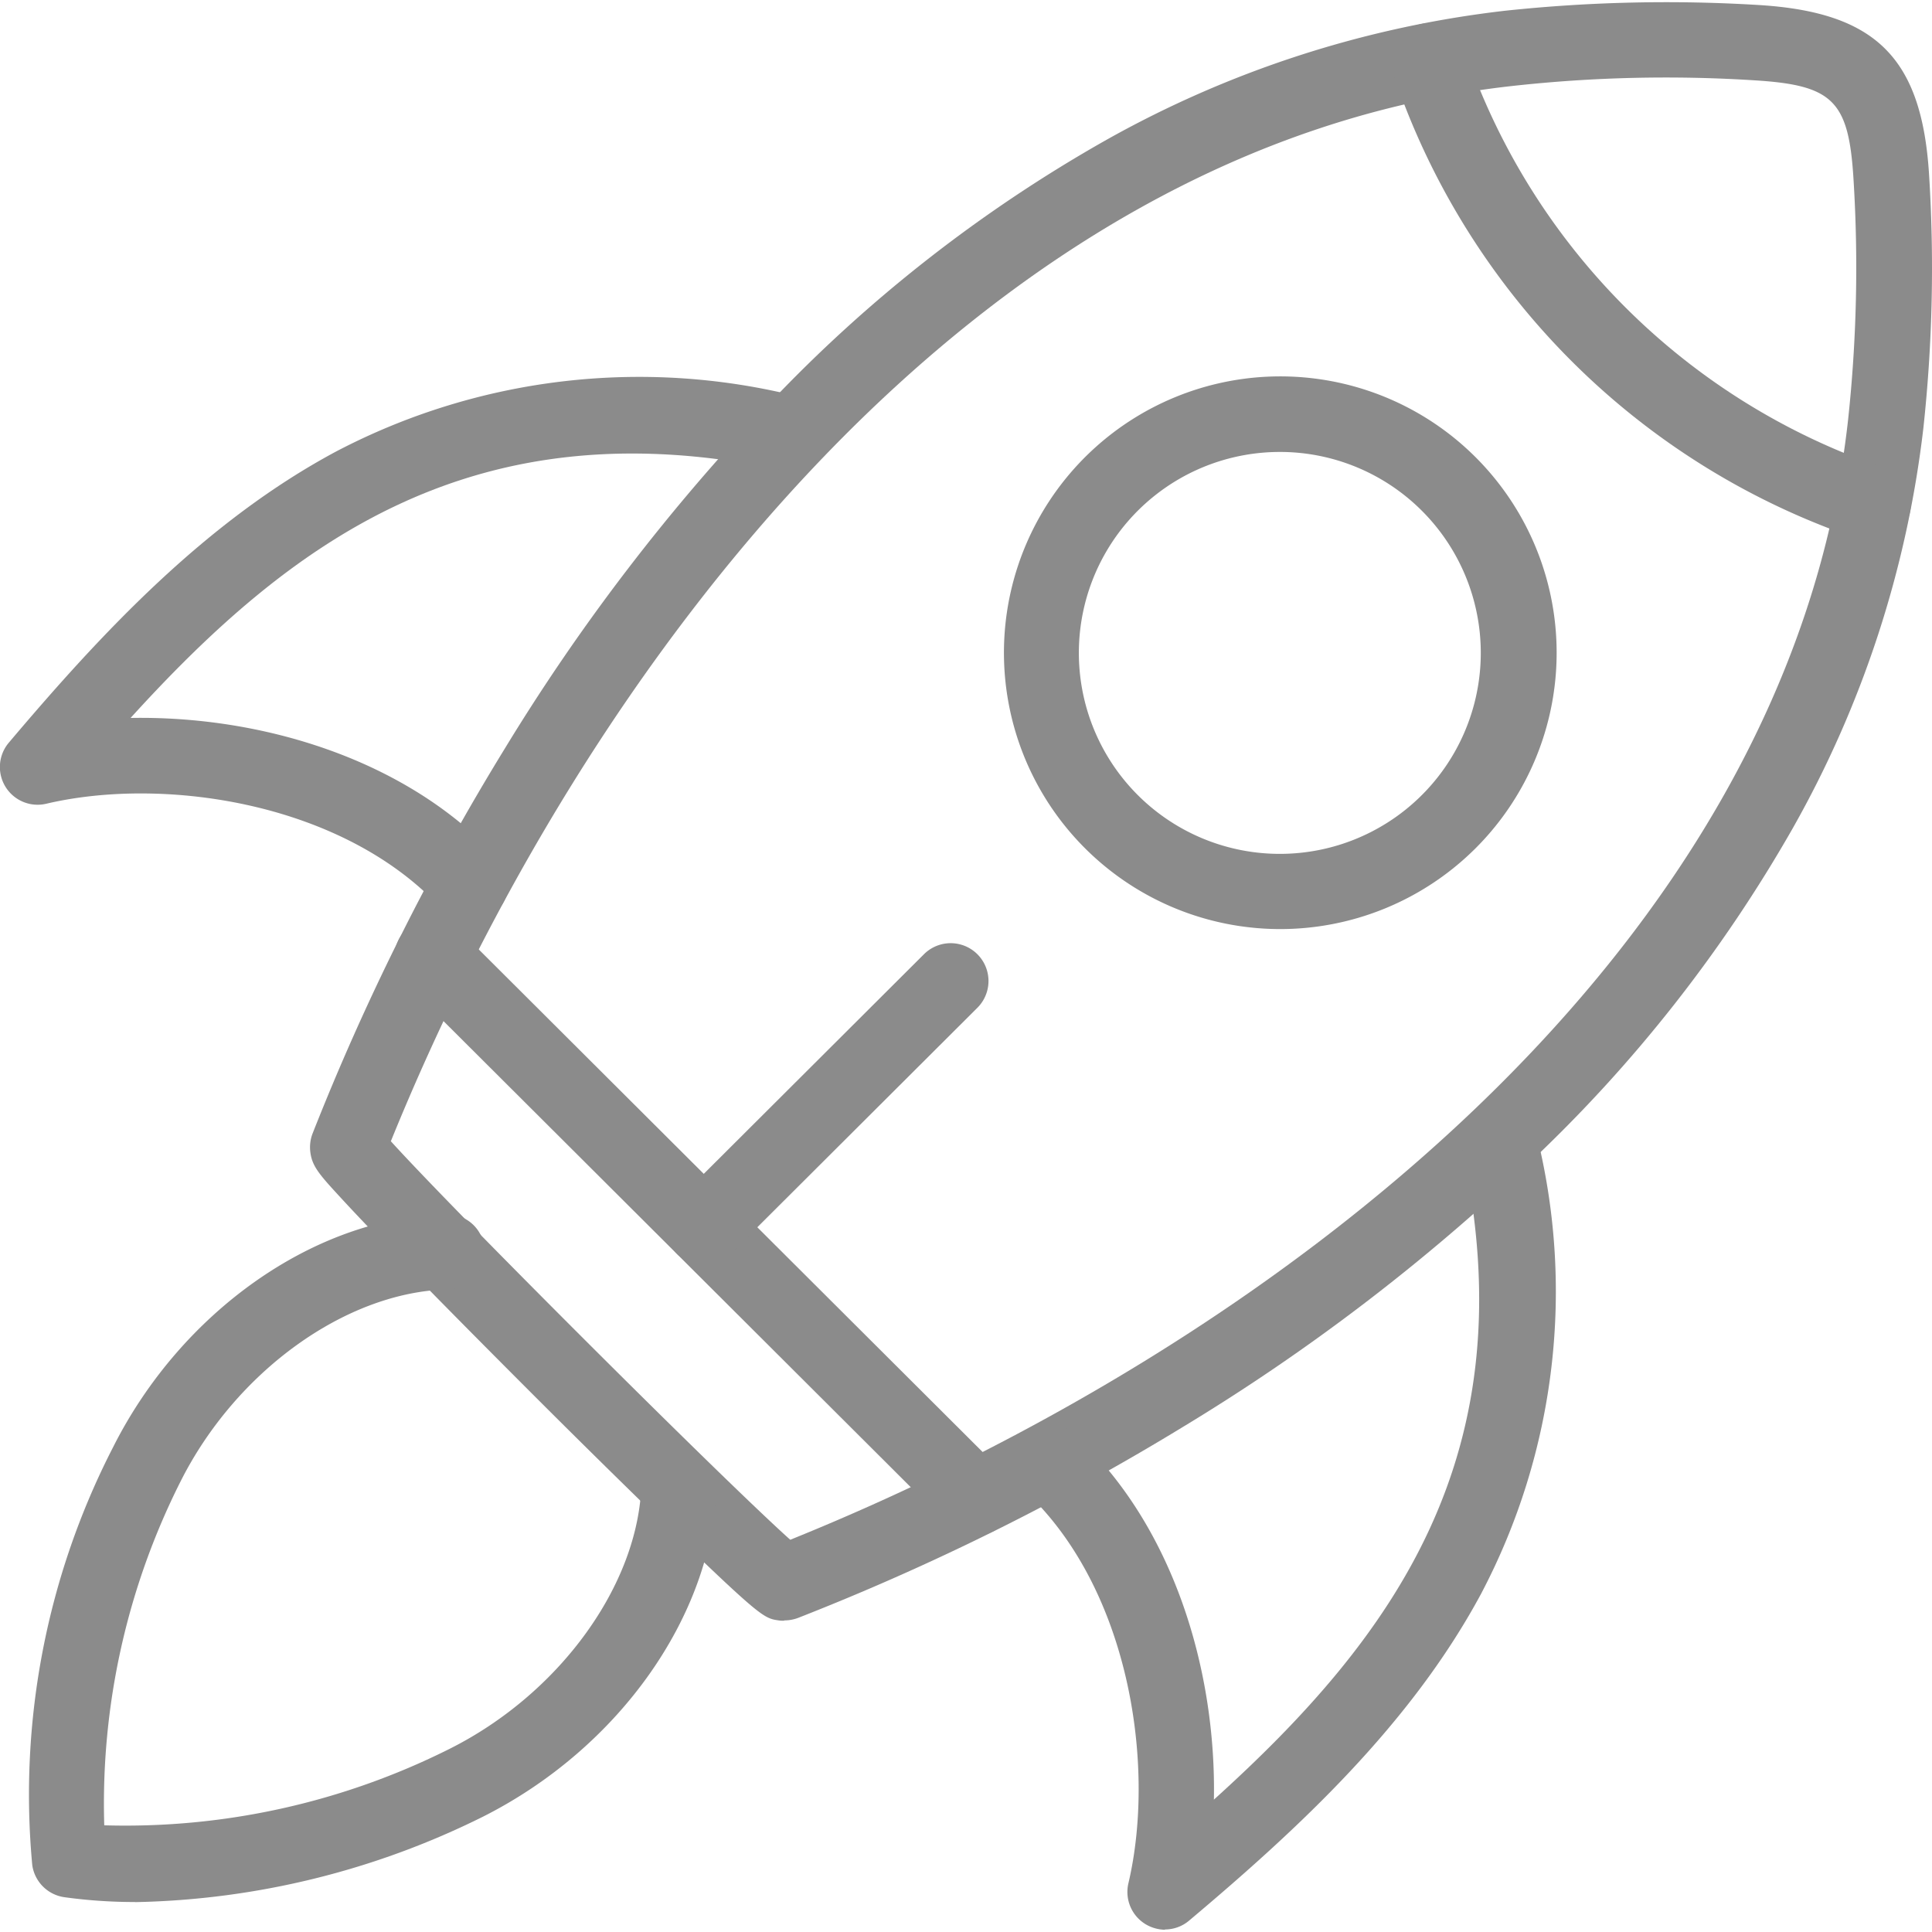
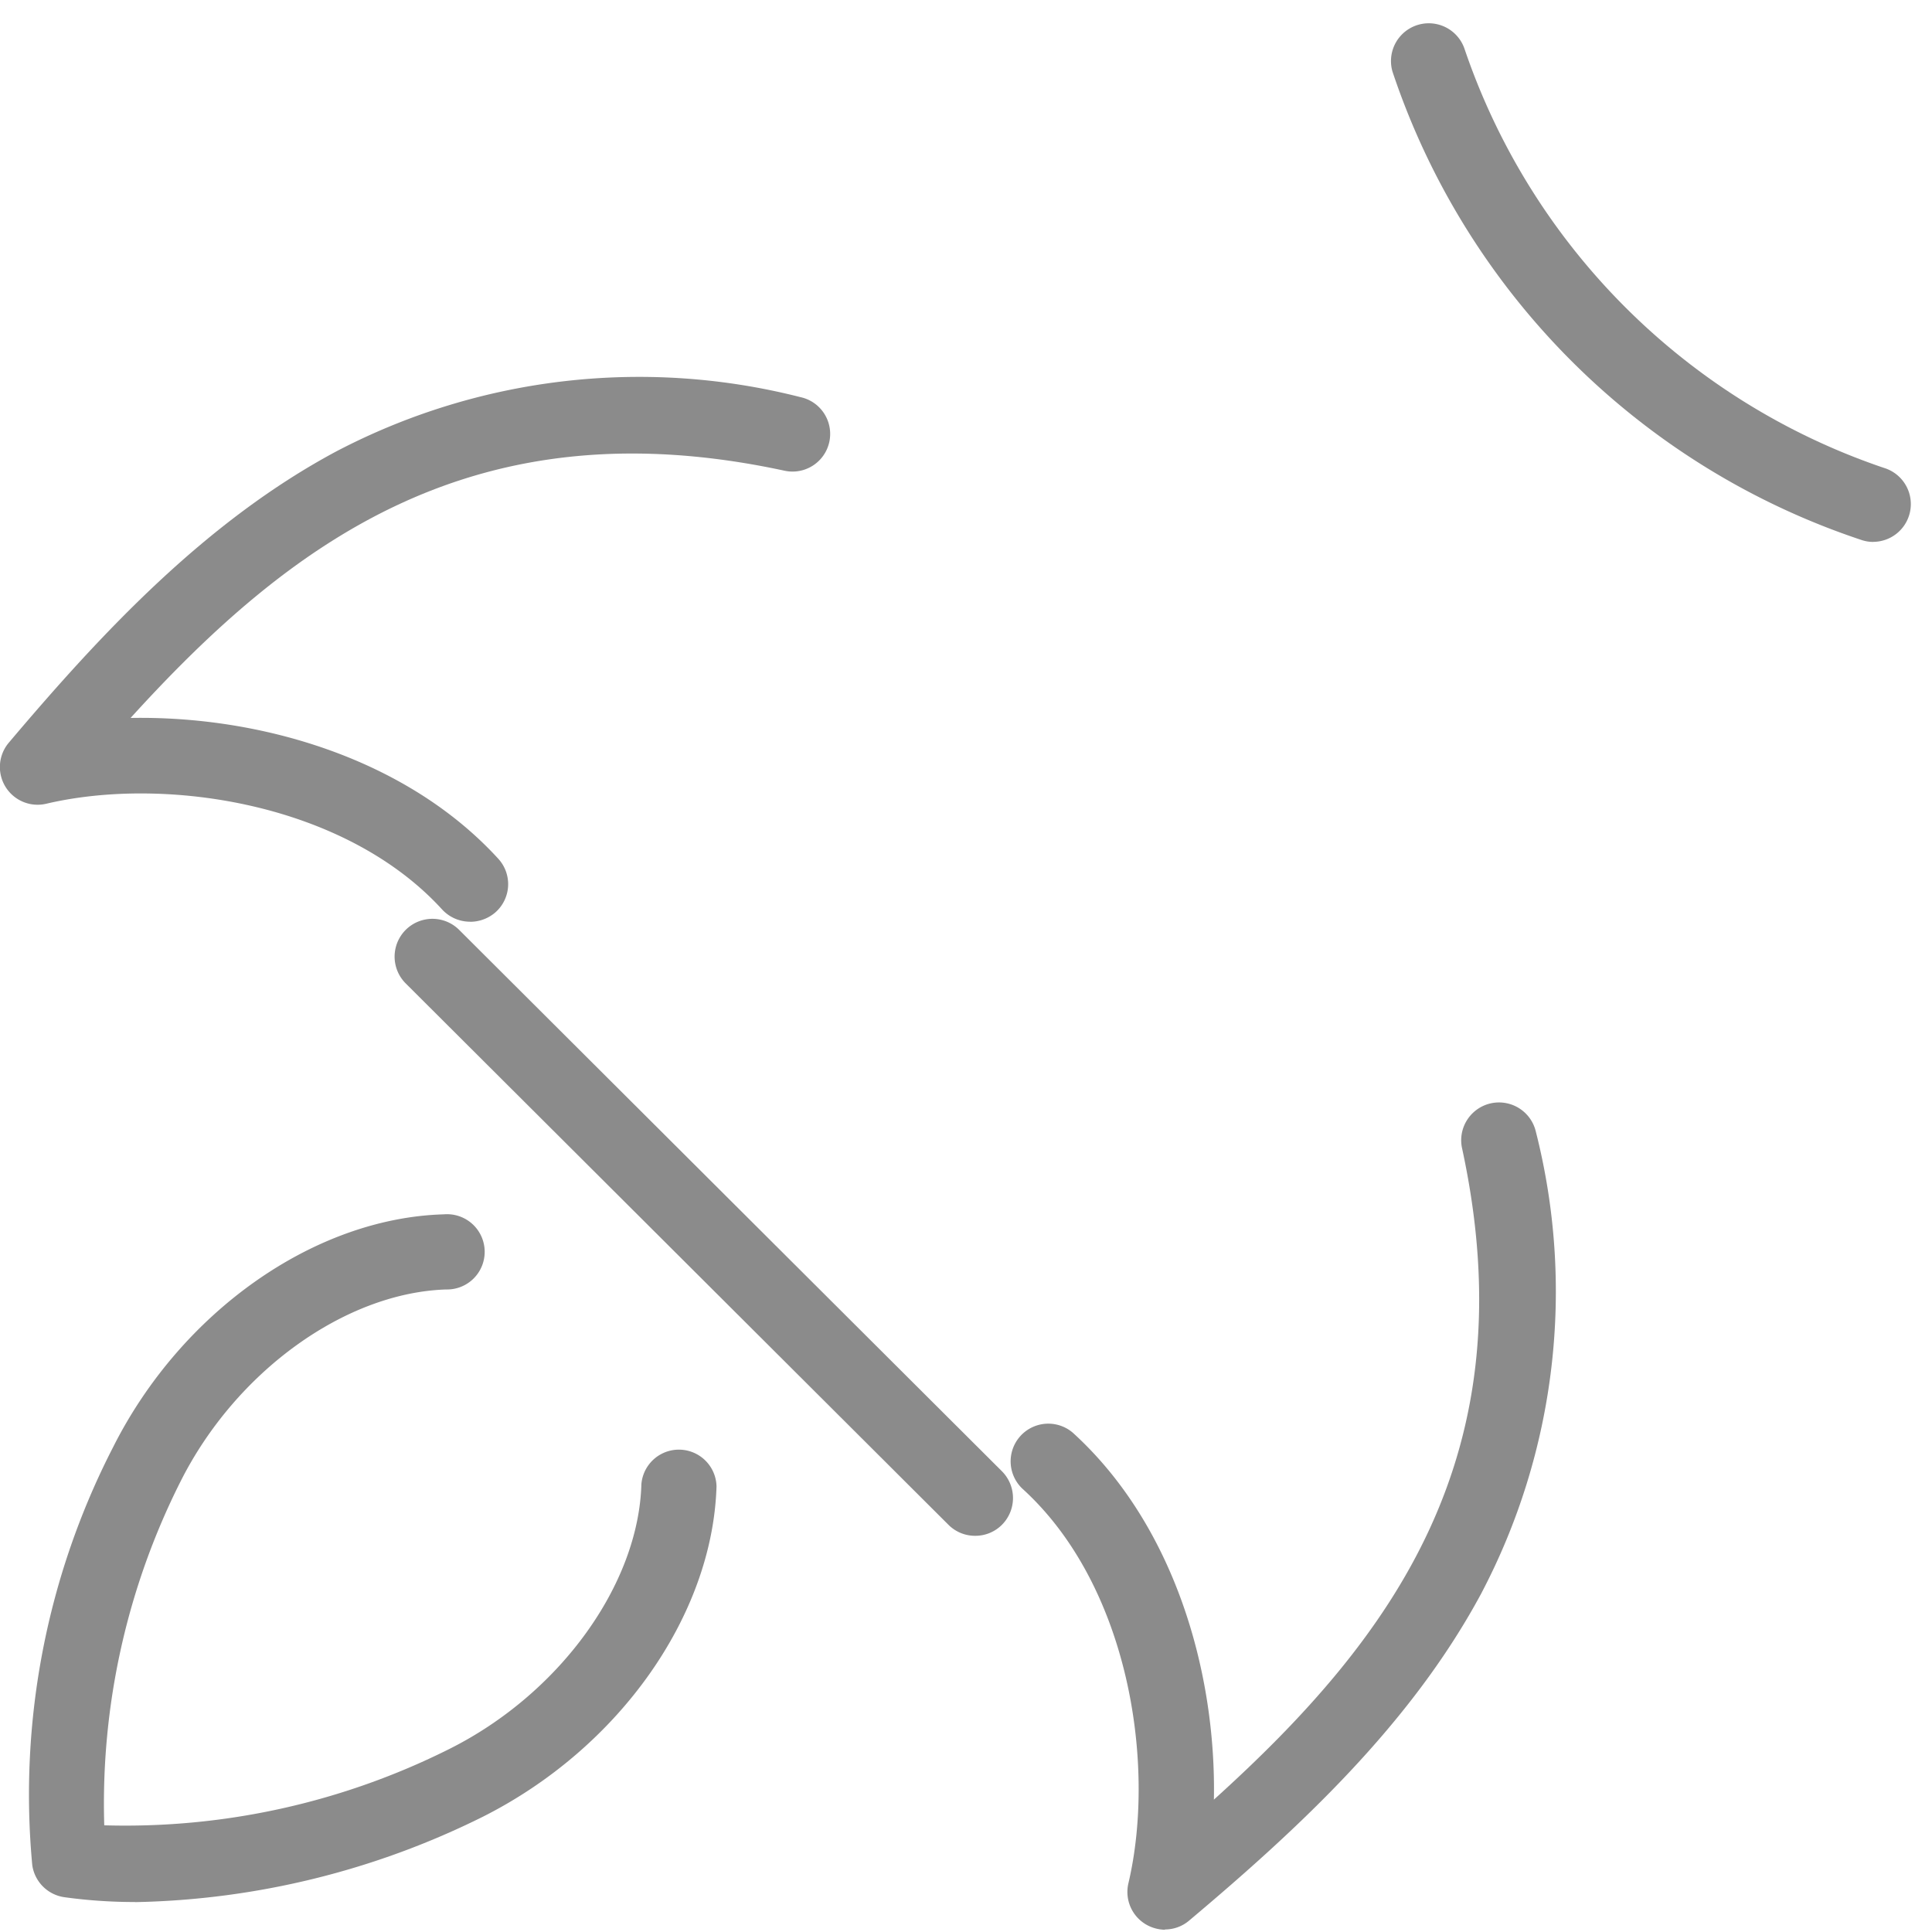
<svg xmlns="http://www.w3.org/2000/svg" width="54" height="54" viewBox="0 0 54 54">
  <defs>
    <clipPath id="a">
      <rect width="54" height="54" transform="translate(960 3520)" fill="#fff" stroke="#707070" stroke-width="1" />
    </clipPath>
  </defs>
  <g transform="translate(-960 -3520)" clip-path="url(#a)">
    <g transform="translate(959.996 3520)">
-       <path d="M21.918,45.3a.86.86,0,0,1-.142-.008c-.388-.055-.475-.063-2.65-2.159-1.123-1.084-2.61-2.539-4.176-4.105s-3.029-3.045-4.113-4.168c-.585-.609-1.044-1.092-1.368-1.447-.554-.6-.744-.831-.791-1.21a1.072,1.072,0,0,1,.063-.522A68.615,68.615,0,0,1,14.1,20.945a56.859,56.859,0,0,1,7.411-9.674,40.152,40.152,0,0,1,9.365-7.332A29.68,29.68,0,0,1,42.072.3,42.53,42.53,0,0,1,49.191.142c3.243.206,4.524,1.479,4.73,4.722a41.594,41.594,0,0,1-.158,7.1,29.68,29.68,0,0,1-3.646,11.177,40.082,40.082,0,0,1-7.348,9.341,56.691,56.691,0,0,1-9.7,7.4A68.8,68.8,0,0,1,22.313,45.22a1.085,1.085,0,0,1-.388.071ZM10.923,31.892c1.716,1.9,9.262,9.436,11.169,11.145,13.32-5.379,27.914-16.35,29.567-31.307a39.769,39.769,0,0,0,.15-6.739c-.134-2.175-.577-2.61-2.753-2.745A39.056,39.056,0,0,0,42.3,2.4C27.312,4.042,16.326,18.6,10.931,31.892Z" fill="#8b8b8b" />
      <path d="M3.781,53.162A14.383,14.383,0,0,1,1.8,53.027a1.057,1.057,0,0,1-.894-.894A21.225,21.225,0,0,1,3.164,40.451c1.906-3.789,5.624-6.407,9.247-6.51a1.052,1.052,0,1,1,.063,2.1C9.65,36.132,6.6,38.331,5.054,41.4a20.005,20.005,0,0,0-2.136,9.618,20.218,20.218,0,0,0,9.65-2.136c3.077-1.542,5.284-4.588,5.363-7.4a1.052,1.052,0,0,1,2.1.063c-.111,3.615-2.729,7.317-6.526,9.231a22.776,22.776,0,0,1-9.729,2.389Z" fill="#8b8b8b" />
      <path d="M13.138,25.762a1.062,1.062,0,0,1-.775-.34C9.65,22.448,4.635,21.681,1.3,22.464A1.054,1.054,0,0,1,.253,20.755c2.594-3.069,5.5-6.185,9.152-8.139A18.246,18.246,0,0,1,22.377,11.1a1.052,1.052,0,1,1-.443,2.057C13.32,11.3,8.179,15.084,3.654,20.067,7.245,20,11.351,21.182,13.929,24a1.051,1.051,0,0,1-.063,1.487,1.076,1.076,0,0,1-.712.277Z" fill="#8b8b8b" />
      <path d="M32.572,53.937a1.09,1.09,0,0,1-.554-.158,1.054,1.054,0,0,1-.475-1.139c.783-3.33.016-8.329-2.966-11.034a1.053,1.053,0,0,1,1.416-1.558C32.818,42.618,34,46.715,33.933,50.3c5-4.516,8.8-9.65,6.929-18.24a1.057,1.057,0,0,1,2.064-.451A18.125,18.125,0,0,1,41.4,44.548c-1.962,3.646-5.078,6.541-8.163,9.136a1.043,1.043,0,0,1-.68.245Z" fill="#8b8b8b" />
-       <path d="M35.768,25.968a7.724,7.724,0,1,1,5.474-2.254A7.731,7.731,0,0,1,35.768,25.968Zm0-13.336a5.617,5.617,0,1,0,3.979,1.645h0a5.609,5.609,0,0,0-3.987-1.645Z" fill="#8b8b8b" />
      <path d="M27.257,42.926a1.048,1.048,0,0,1-.744-.308L11.343,27.486a1.057,1.057,0,0,1,1.495-1.495L28.009,41.123a1.06,1.06,0,0,1,0,1.495,1.048,1.048,0,0,1-.744.308Z" fill="#8b8b8b" />
-       <path d="M19.672,35.357a1.048,1.048,0,0,1-.744-.308,1.06,1.06,0,0,1,0-1.495l6.9-6.882a1.057,1.057,0,0,1,1.495,1.495l-6.9,6.882a1.048,1.048,0,0,1-.744.308Z" fill="#8b8b8b" />
      <path d="M52.363,15.147a1.044,1.044,0,0,1-.308-.047A20.7,20.7,0,0,1,38.924,2a1.056,1.056,0,0,1,2.017-.625,18.719,18.719,0,0,0,11.73,11.706,1.056,1.056,0,0,1-.308,2.064Z" fill="#8b8b8b" />
    </g>
  </g>
</svg>